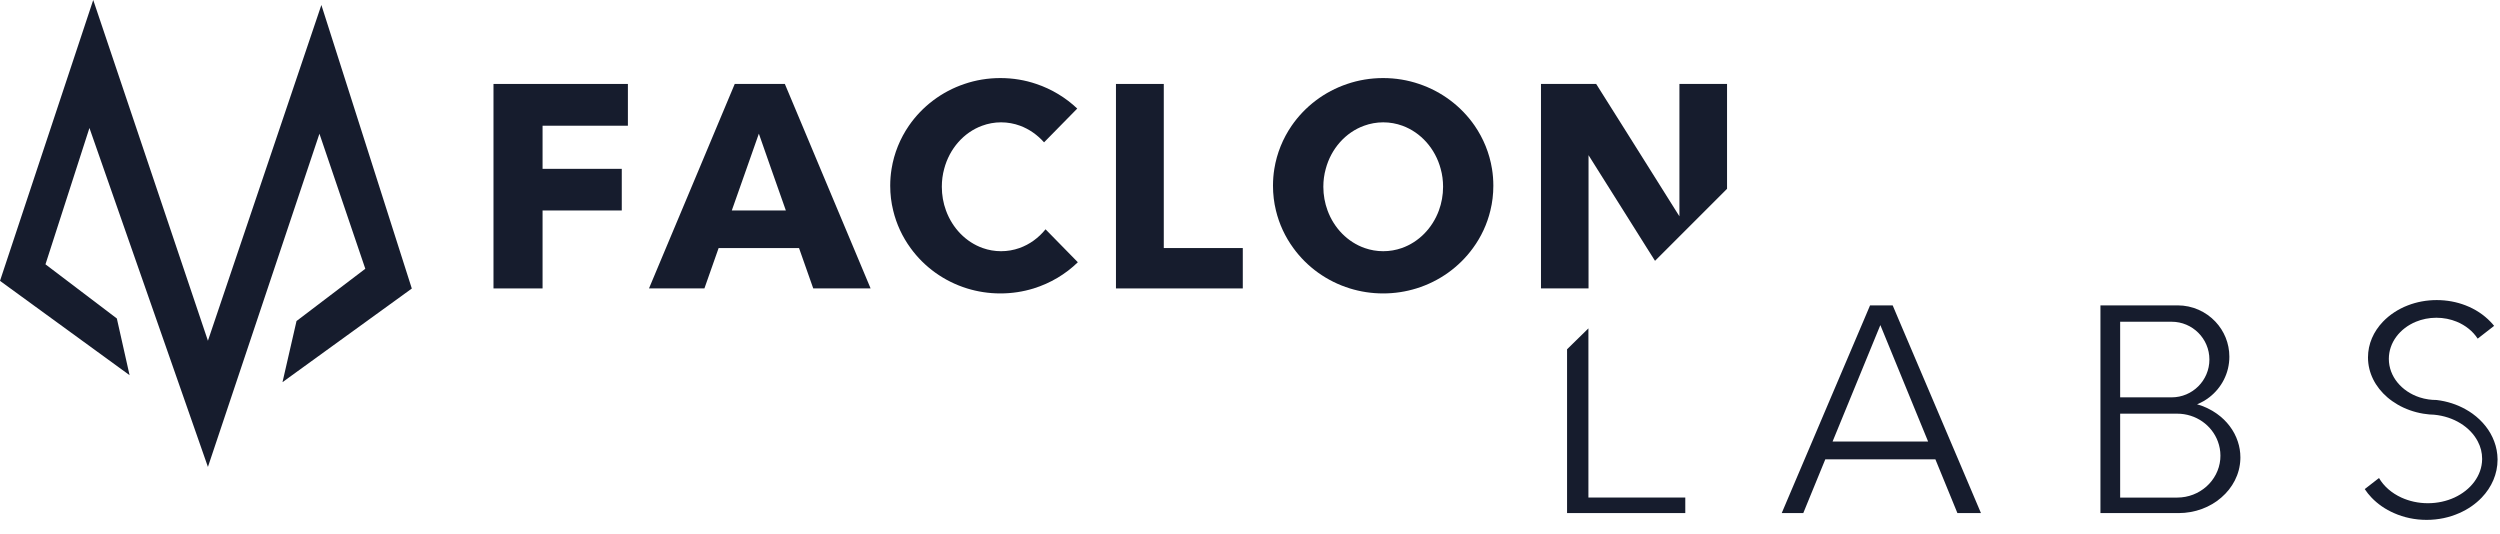
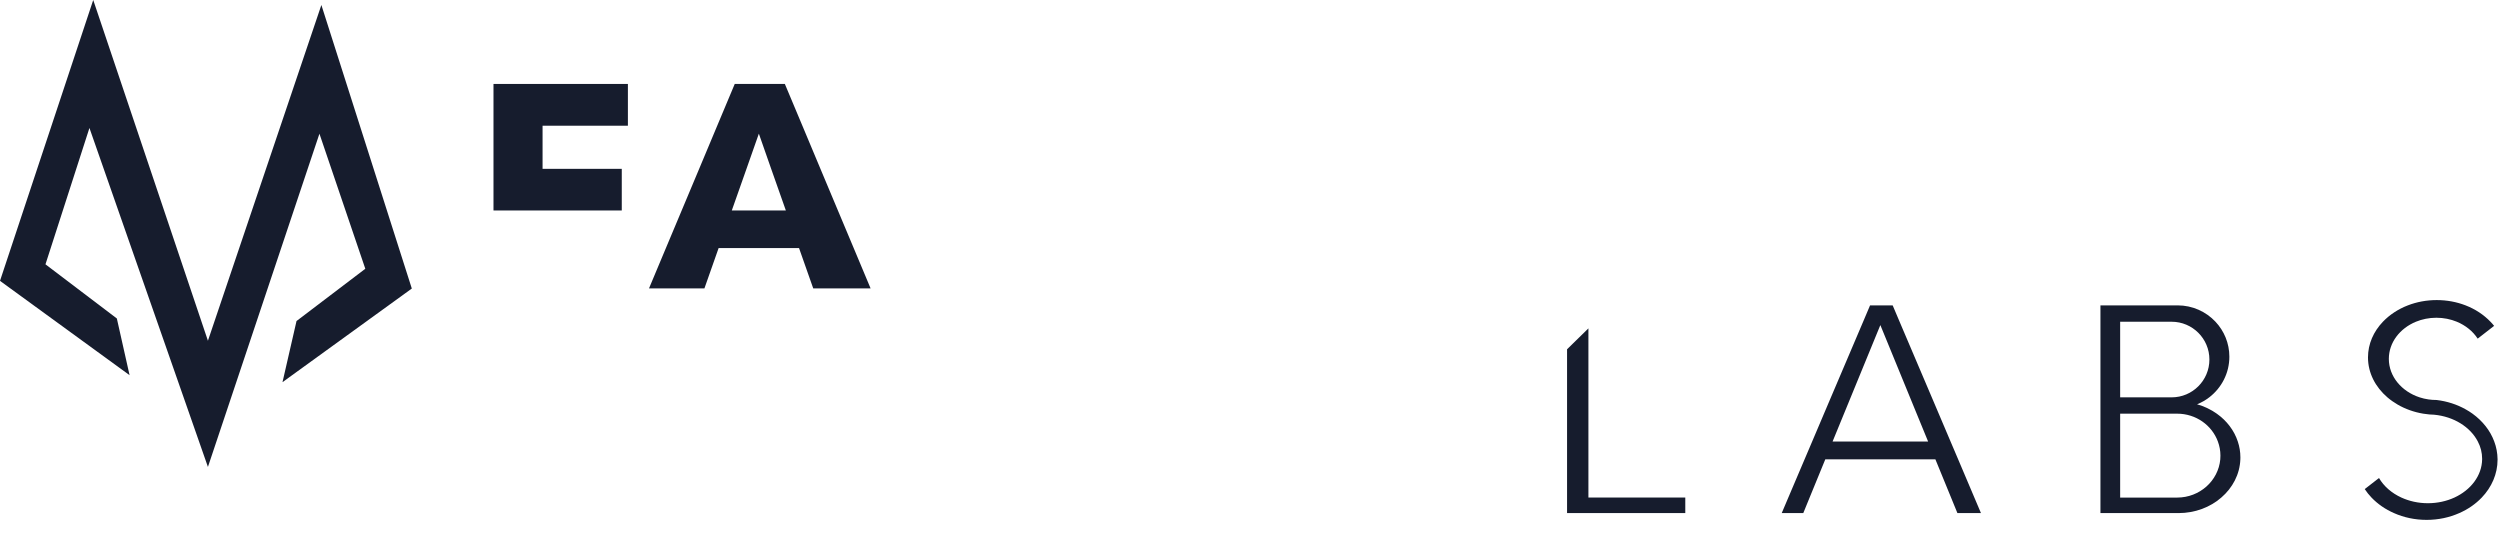
<svg xmlns="http://www.w3.org/2000/svg" width="164" height="35" viewBox="0 0 164 35" fill="none">
  <path d="M13.64 30.63L5.867 8.395L2.983 17.34L7.665 20.892L8.5 24.612L0 18.424L6.116 0L13.64 22.353L21.082 0.327L27.015 18.928L18.532 25.07L19.452 21.059L23.964 17.631L20.955 8.772L13.64 30.63Z" fill="#161C2D" />
-   <path d="M41.19 5.507V8.247H35.592V11.076H40.788V13.807H35.592V18.921H32.373V5.507H41.19Z" fill="#161C2D" />
+   <path d="M41.19 5.507V8.247H35.592V11.076H40.788V13.807H35.592H32.373V5.507H41.19Z" fill="#161C2D" />
  <path d="M56.002 16.272L54.967 13.807L53.821 11.076L52.636 8.247L51.486 5.507H48.199L47.05 8.247L45.865 11.076L44.719 13.807L43.684 16.272L42.574 18.921H46.209L47.142 16.272H52.416L53.349 18.921H57.112L56.002 16.272ZM48.006 13.807L48.969 11.076L49.781 8.768L50.589 11.076L51.552 13.807H48.006Z" fill="#161C2D" />
-   <path d="M81.527 16.272V18.921H73.207V5.507H76.344V16.272H81.527Z" fill="#161C2D" />
-   <path d="M113.294 5.507V12.386L111.873 13.807L110.17 15.509L109.408 16.272L108.569 17.11L108.039 16.272L106.49 13.807L104.771 11.076L104.208 10.179V18.921H101.088V5.507H104.709L106.435 8.247L108.213 11.076L109.928 13.807L110.17 14.19V5.507H113.294Z" fill="#161C2D" />
-   <path d="M70.706 17.203C69.904 17.985 68.912 18.578 67.805 18.922C67.118 19.135 66.384 19.249 65.625 19.249C64.865 19.249 64.132 19.135 63.444 18.922C61.931 18.454 60.631 17.514 59.734 16.273C59.201 15.543 58.808 14.708 58.592 13.807C58.464 13.287 58.398 12.743 58.398 12.184C58.398 11.807 58.428 11.437 58.487 11.077C58.654 10.042 59.05 9.083 59.623 8.248C60.494 6.984 61.768 6.012 63.267 5.507C64.004 5.255 64.799 5.121 65.625 5.121C66.45 5.121 67.245 5.255 67.982 5.507C68.997 5.848 69.914 6.408 70.667 7.122L68.49 9.338C68.057 8.85 67.52 8.471 66.918 8.248C66.528 8.104 66.106 8.025 65.67 8.025C65.235 8.025 64.816 8.104 64.426 8.248C63.225 8.687 62.288 9.748 61.938 11.077C61.836 11.45 61.784 11.843 61.784 12.252C61.784 12.802 61.879 13.326 62.056 13.807C62.481 14.973 63.365 15.883 64.469 16.273C64.845 16.407 65.251 16.479 65.67 16.479C66.09 16.479 66.496 16.407 66.872 16.273C67.543 16.037 68.133 15.605 68.588 15.042L70.706 17.203Z" fill="#161C2D" />
-   <path d="M97.875 11.077C97.708 10.042 97.312 9.083 96.739 8.248C95.868 6.984 94.591 6.012 93.091 5.507C92.351 5.255 91.559 5.121 90.734 5.121C89.909 5.121 89.117 5.255 88.376 5.507C86.877 6.012 85.603 6.984 84.732 8.248C84.159 9.083 83.763 10.042 83.596 11.077C83.537 11.437 83.508 11.807 83.508 12.184C83.508 12.743 83.573 13.287 83.701 13.807C83.917 14.708 84.31 15.543 84.844 16.273C85.741 17.514 87.041 18.454 88.557 18.922C89.244 19.135 89.974 19.249 90.734 19.249C91.493 19.249 92.224 19.135 92.911 18.922C94.427 18.454 95.727 17.514 96.627 16.273C97.161 15.543 97.554 14.708 97.77 13.807C97.898 13.287 97.963 12.743 97.963 12.184C97.963 11.807 97.934 11.437 97.875 11.077ZM94.391 13.807C93.962 14.973 93.068 15.883 91.955 16.273C91.572 16.407 91.163 16.479 90.74 16.479C90.318 16.479 89.909 16.407 89.526 16.273C88.409 15.883 87.515 14.973 87.087 13.807C86.91 13.326 86.811 12.802 86.811 12.252C86.811 11.843 86.864 11.45 86.969 11.077C87.322 9.748 88.269 8.687 89.483 8.248C89.879 8.104 90.302 8.025 90.74 8.025C91.183 8.025 91.605 8.104 92.001 8.248C93.209 8.69 94.155 9.748 94.509 11.077C94.614 11.45 94.666 11.843 94.666 12.252C94.666 12.802 94.568 13.326 94.391 13.807Z" fill="#161C2D" />
  <path d="M110.555 32.64V33.659H102.799V22.913L104.2 21.541V32.64H110.555Z" fill="#161C2D" />
  <path d="M129.519 32.641L128.455 30.133L127.957 28.964L127.181 27.137L126.726 26.066L124.614 21.106L124.159 20.032H122.676L122.221 21.106L120.109 26.066L119.654 27.137L118.878 28.964L118.38 30.133L117.313 32.641L116.881 33.659H118.295L118.711 32.641L119.739 30.133H126.962L127.99 32.641L128.406 33.659H129.951L129.519 32.641ZM120.217 28.964L120.967 27.137L121.406 26.066L123.351 21.325L125.295 26.066L125.734 27.137L126.484 28.964H120.217Z" fill="#161C2D" />
  <path d="M146.8 28.964C146.561 28.234 146.073 27.598 145.421 27.137C145.041 26.868 144.603 26.655 144.128 26.521C144.416 26.407 144.684 26.253 144.927 26.066C145.729 25.447 146.246 24.485 146.246 23.401C146.246 22.514 145.902 21.708 145.336 21.106C144.714 20.444 143.83 20.032 142.848 20.032H137.789V33.659H142.907C144 33.659 144.989 33.273 145.716 32.641C146.456 32.005 146.931 31.118 146.967 30.133C146.97 30.09 146.97 30.047 146.97 30.005C146.97 29.645 146.911 29.294 146.8 28.964ZM139.082 21.106H142.458C143.827 21.106 144.937 22.216 144.937 23.584C144.937 24.956 143.827 26.066 142.458 26.066H139.082V21.106ZM139.082 32.641V27.137H142.821C144.056 27.137 145.104 27.9 145.493 28.964C145.601 29.252 145.66 29.566 145.66 29.89C145.66 29.972 145.657 30.054 145.65 30.133C145.523 31.537 144.305 32.641 142.821 32.641H139.082Z" fill="#161C2D" />
  <path d="M163.84 30.133V30.152C163.84 31.095 163.45 31.963 162.802 32.641C162.399 33.063 161.898 33.41 161.328 33.659C160.687 33.944 159.96 34.104 159.187 34.104C158.414 34.104 157.687 33.944 157.046 33.659C156.476 33.41 155.975 33.063 155.572 32.641C155.405 32.467 155.255 32.28 155.127 32.084L156.063 31.357C156.378 31.901 156.895 32.349 157.533 32.641C158.048 32.876 158.637 33.011 159.269 33.011C159.901 33.011 160.493 32.876 161.007 32.641C162.081 32.146 162.811 31.21 162.828 30.133V30.096C162.828 29.694 162.73 29.314 162.546 28.964C162.058 28.017 160.975 27.326 159.678 27.205C159.583 27.195 159.485 27.189 159.387 27.189C159.383 27.186 159.377 27.186 159.374 27.189C159.236 27.176 159.099 27.16 158.964 27.137C158.352 27.035 157.786 26.829 157.291 26.544C157.049 26.403 156.82 26.243 156.613 26.066C155.824 25.388 155.34 24.465 155.34 23.447C155.34 22.559 155.706 21.747 156.319 21.106C156.754 20.651 157.314 20.28 157.956 20.032C158.532 19.809 159.174 19.685 159.848 19.685C160.523 19.685 161.165 19.809 161.741 20.032C162.383 20.28 162.939 20.651 163.375 21.106C163.46 21.191 163.538 21.282 163.614 21.377L162.536 22.215C162.225 21.734 161.744 21.345 161.168 21.106C160.762 20.939 160.307 20.844 159.825 20.844C159.344 20.844 158.889 20.939 158.483 21.106C157.432 21.541 156.708 22.468 156.708 23.542C156.708 24.697 157.547 25.68 158.725 26.066C158.912 26.128 159.112 26.174 159.315 26.203C159.482 26.226 159.652 26.239 159.825 26.239C159.829 26.236 159.832 26.239 159.835 26.239C160.536 26.321 161.187 26.537 161.751 26.855C161.905 26.94 162.055 27.035 162.196 27.137C162.857 27.615 163.358 28.243 163.623 28.964C163.761 29.33 163.836 29.723 163.84 30.133Z" fill="#161C2D" />
</svg>